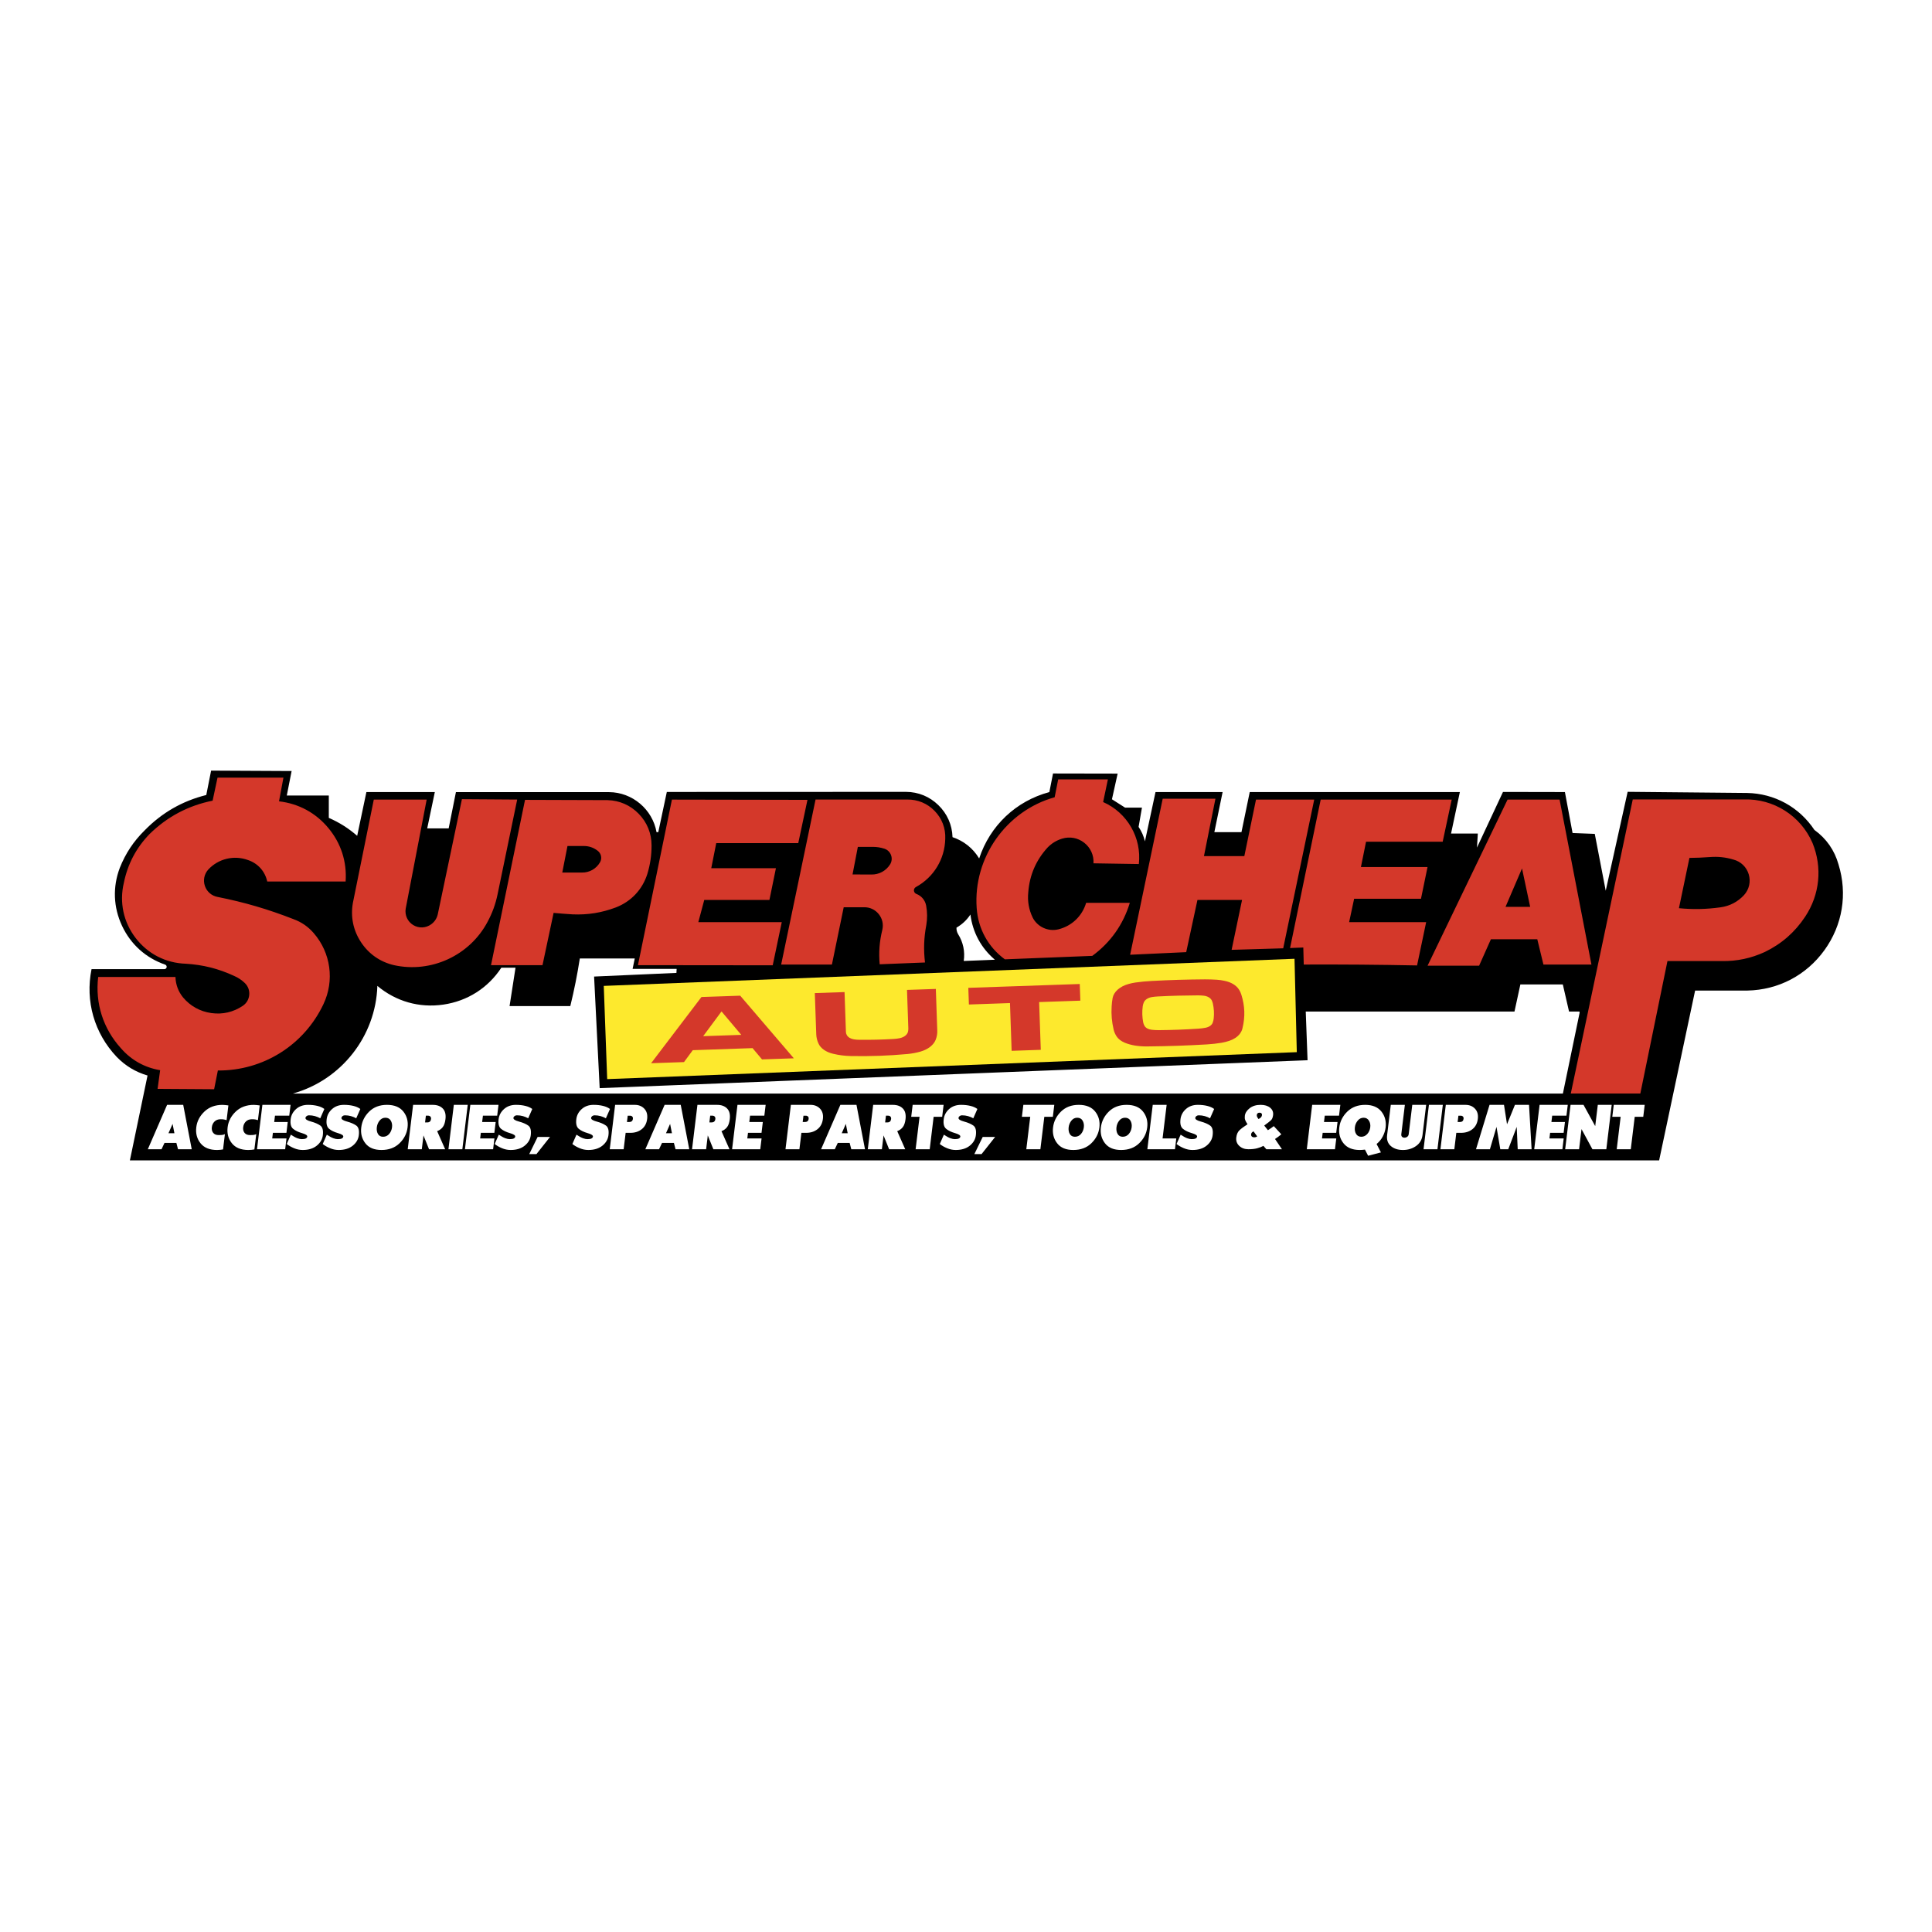
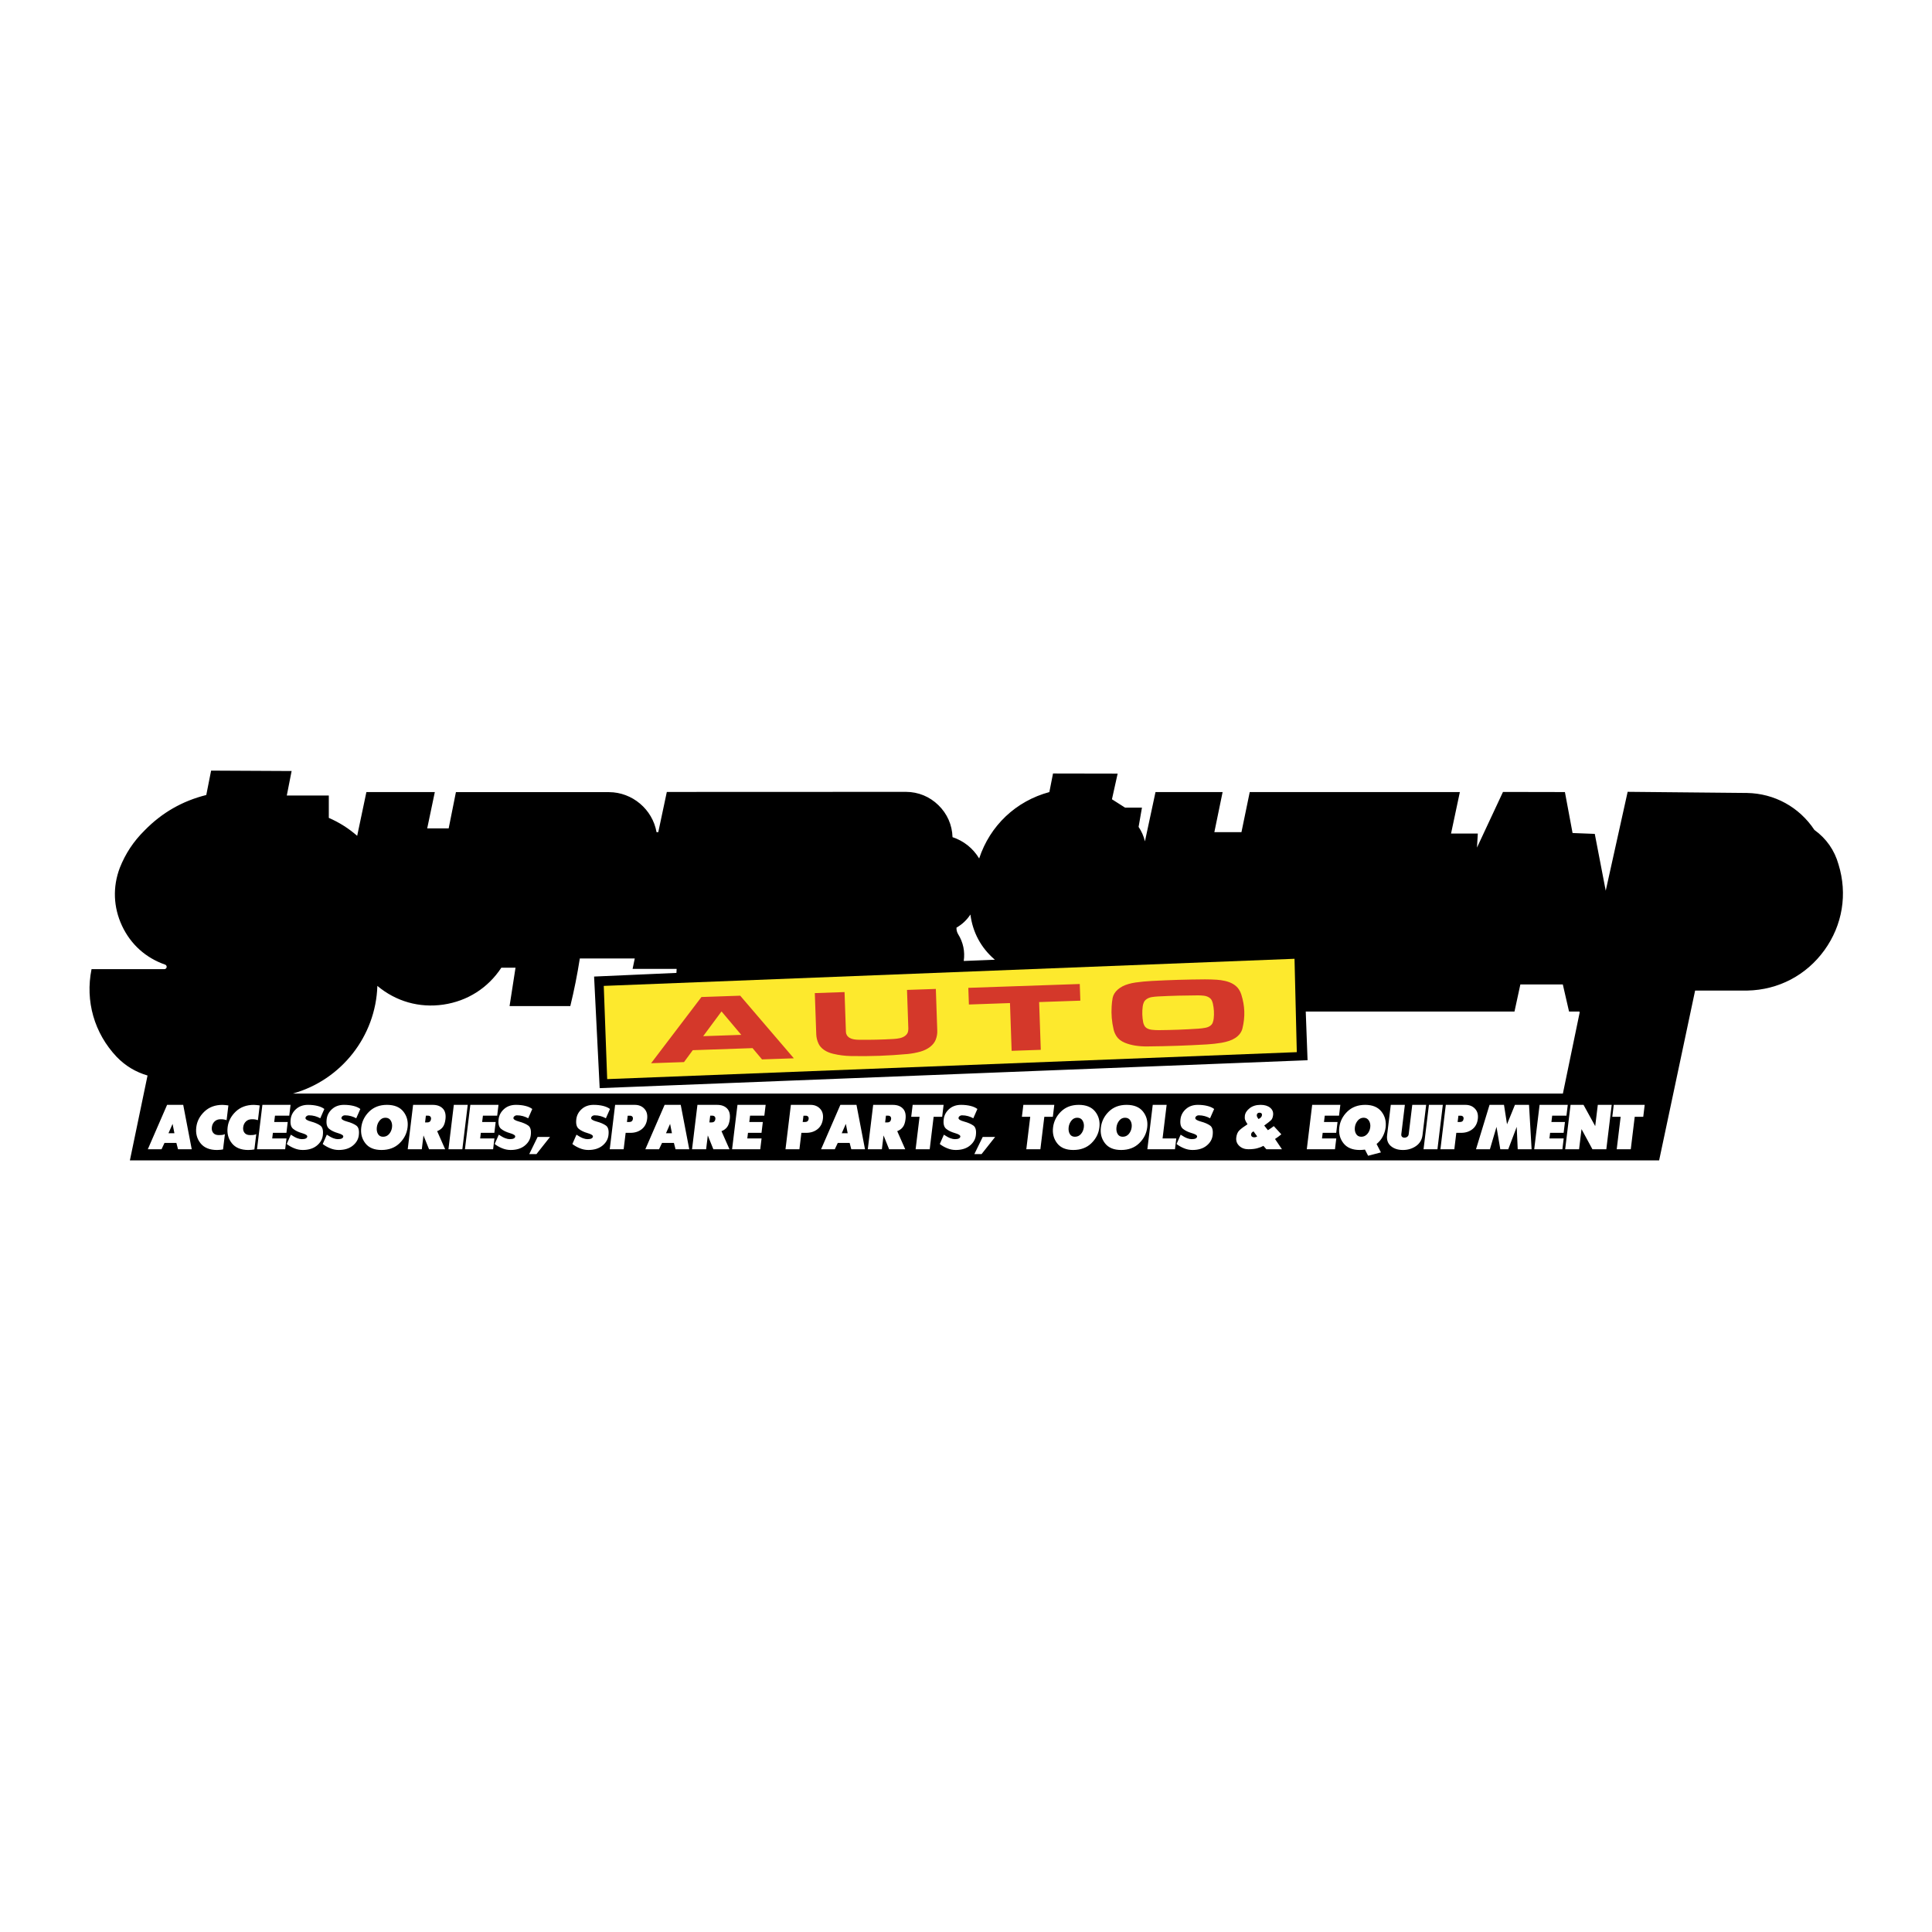
<svg xmlns="http://www.w3.org/2000/svg" version="1.0" id="Layer_1" x="0px" y="0px" width="192.756px" height="192.756px" viewBox="0 0 192.756 192.756" enable-background="new 0 0 192.756 192.756" xml:space="preserve">
  <g>
    <polygon fill-rule="evenodd" clip-rule="evenodd" fill="#FFFFFF" points="0,0 192.756,0 192.756,192.756 0,192.756 0,0  " />
-     <path fill-rule="evenodd" clip-rule="evenodd" fill="#FFFFFF" d="M50.933,97.005l-0.726,0.001c-1.355,1.947-3.326,3.209-5.66,3.627   c-2.334,0.42-4.621-0.082-6.567-1.436c-0.403,4.15-2.864,7.711-6.604,9.557l28.033-0.004l-0.583-11.652l3.81-0.173l0.168-0.837   h-4.635c-0.25,1.536-0.533,2.922-0.9,4.436l-0.075,0.309h-6.851L50.933,97.005L50.933,97.005L50.933,97.005z M98.277,95.434   c-0.849-0.938-1.41-1.985-1.721-3.212c-0.229,0.23-0.458,0.418-0.729,0.598c0.018,0.08,0.045,0.15,0.086,0.22   c0.469,0.756,0.689,1.574,0.663,2.464L98.277,95.434L98.277,95.434L98.277,95.434z M157.102,101.379h-0.899l-0.625-2.703h-3.587   l-0.586,2.703l-20.731,0.004l0.18,4.836l-64.313,2.535l89.041-0.004L157.102,101.379L157.102,101.379L157.102,101.379z    M181.298,82.57c1.236,0.914,2.078,2.133,2.495,3.612c0.948,3.075,0.415,6.302-1.47,8.91c-1.885,2.609-4.782,4.125-7.999,4.191   l-4.899,0.004l-3.588,16.938H12.439l1.784-8.598c-1.127-0.393-2.069-0.996-2.899-1.854c-2.326-2.459-3.28-5.791-2.61-9.109   l0.065-0.324l6.722-0.002c-1.806-0.864-3.147-2.294-3.893-4.152s-0.766-3.818-0.059-5.691c0.595-1.497,1.422-2.747,2.567-3.879   c1.72-1.756,3.722-2.932,6.093-3.579l0.496-2.506l8.858,0.043l-0.477,2.439h4.099l0.003,2.377c0.791,0.37,1.473,0.783,2.166,1.312   l0.849-4.031h7.653L43.1,82.297l1.309-0.004l0.723-3.614h15.614c2.069,0.007,3.928,1.222,4.766,3.113l0.666-3.133l24.194-0.009   c1.29,0.009,2.462,0.472,3.411,1.346c0.948,0.875,1.505,2.005,1.619,3.29c0.858,0.341,1.562,0.849,2.155,1.556   c1.237-2.99,3.664-5.174,6.769-6.091l0.38-1.933l7.284,0.014l-0.613,2.777l0.973,0.617h2.042l-0.389,2.242   c0.031,0.049,0.059,0.094,0.089,0.144l0.845-3.939h7.517l-0.82,4l1.877-0.004l0.825-3.996h21.792l-0.875,4.14l2.483-0.003   l1.938-4.148l6.771,0.013l0.769,4.099l2.21,0.085l0.785,4.066l1.836-8.279l12.241,0.117   C177.136,78.815,179.701,80.208,181.298,82.57L181.298,82.57L181.298,82.57z" />
+     <path fill-rule="evenodd" clip-rule="evenodd" fill="#FFFFFF" d="M50.933,97.005l-0.726,0.001c-1.355,1.947-3.326,3.209-5.66,3.627   c-2.334,0.42-4.621-0.082-6.567-1.436c-0.403,4.15-2.864,7.711-6.604,9.557l28.033-0.004l-0.583-11.652l3.81-0.173l0.168-0.837   h-4.635c-0.25,1.536-0.533,2.922-0.9,4.436l-0.075,0.309h-6.851L50.933,97.005L50.933,97.005L50.933,97.005z M98.277,95.434   c-0.849-0.938-1.41-1.985-1.721-3.212c-0.229,0.23-0.458,0.418-0.729,0.598c0.018,0.08,0.045,0.15,0.086,0.22   c0.469,0.756,0.689,1.574,0.663,2.464L98.277,95.434L98.277,95.434z M157.102,101.379h-0.899l-0.625-2.703h-3.587   l-0.586,2.703l-20.731,0.004l0.18,4.836l-64.313,2.535l89.041-0.004L157.102,101.379L157.102,101.379L157.102,101.379z    M181.298,82.57c1.236,0.914,2.078,2.133,2.495,3.612c0.948,3.075,0.415,6.302-1.47,8.91c-1.885,2.609-4.782,4.125-7.999,4.191   l-4.899,0.004l-3.588,16.938H12.439l1.784-8.598c-1.127-0.393-2.069-0.996-2.899-1.854c-2.326-2.459-3.28-5.791-2.61-9.109   l0.065-0.324l6.722-0.002c-1.806-0.864-3.147-2.294-3.893-4.152s-0.766-3.818-0.059-5.691c0.595-1.497,1.422-2.747,2.567-3.879   c1.72-1.756,3.722-2.932,6.093-3.579l0.496-2.506l8.858,0.043l-0.477,2.439h4.099l0.003,2.377c0.791,0.37,1.473,0.783,2.166,1.312   l0.849-4.031h7.653L43.1,82.297l1.309-0.004l0.723-3.614h15.614c2.069,0.007,3.928,1.222,4.766,3.113l0.666-3.133l24.194-0.009   c1.29,0.009,2.462,0.472,3.411,1.346c0.948,0.875,1.505,2.005,1.619,3.29c0.858,0.341,1.562,0.849,2.155,1.556   c1.237-2.99,3.664-5.174,6.769-6.091l0.38-1.933l7.284,0.014l-0.613,2.777l0.973,0.617h2.042l-0.389,2.242   c0.031,0.049,0.059,0.094,0.089,0.144l0.845-3.939h7.517l-0.82,4l1.877-0.004l0.825-3.996h21.792l-0.875,4.14l2.483-0.003   l1.938-4.148l6.771,0.013l0.769,4.099l2.21,0.085l0.785,4.066l1.836-8.279l12.241,0.117   C177.136,78.815,179.701,80.208,181.298,82.57L181.298,82.57L181.298,82.57z" />
    <path fill-rule="evenodd" clip-rule="evenodd" d="M16.116,114.66h-1.368l1.923-4.428h1.608l0.85,4.428h-1.368l-0.164-0.633h-1.183   L16.116,114.66L16.116,114.66L16.116,114.66z M17.401,113.061l-0.183-0.93l-0.408,0.93H17.401L17.401,113.061L17.401,113.061z    M22.786,110.289l-0.178,1.469c-0.071-0.023-0.151-0.047-0.242-0.064c-0.09-0.02-0.209-0.027-0.357-0.027   c-0.247,0-0.447,0.074-0.601,0.223c-0.153,0.148-0.245,0.34-0.273,0.576c-0.027,0.223,0.018,0.41,0.136,0.559   s0.3,0.223,0.546,0.223c0.173,0,0.3-0.006,0.381-0.02c0.082-0.012,0.162-0.037,0.24-0.074l-0.185,1.525   c-0.051,0.014-0.136,0.025-0.254,0.037c-0.119,0.014-0.233,0.02-0.344,0.02c-0.739,0-1.289-0.223-1.647-0.67   c-0.359-0.447-0.5-0.98-0.425-1.6c0.072-0.596,0.341-1.115,0.809-1.562c0.467-0.445,1.07-0.67,1.81-0.67   c0.111,0,0.209,0.008,0.293,0.02C22.579,110.264,22.676,110.277,22.786,110.289L22.786,110.289L22.786,110.289z M25.912,110.289   l-0.178,1.469c-0.071-0.023-0.151-0.047-0.242-0.064c-0.09-0.02-0.209-0.027-0.357-0.027c-0.247,0-0.447,0.074-0.6,0.223   c-0.154,0.148-0.245,0.34-0.273,0.576c-0.027,0.223,0.018,0.41,0.136,0.559c0.117,0.148,0.3,0.223,0.546,0.223   c0.173,0,0.3-0.006,0.381-0.02c0.082-0.012,0.162-0.037,0.24-0.074l-0.185,1.525c-0.051,0.014-0.135,0.025-0.254,0.037   c-0.119,0.014-0.233,0.02-0.344,0.02c-0.74,0-1.289-0.223-1.647-0.67s-0.501-0.98-0.426-1.6c0.072-0.596,0.342-1.115,0.809-1.562   c0.467-0.445,1.071-0.67,1.81-0.67c0.111,0,0.208,0.008,0.293,0.02S25.802,110.277,25.912,110.289L25.912,110.289L25.912,110.289z    M25.642,114.66l0.537-4.428h2.81l-0.13,1.08h-1.424l-0.077,0.631h1.35l-0.131,1.08h-1.35l-0.068,0.557h1.424l-0.131,1.08H25.642   L25.642,114.66L25.642,114.66z M31.953,111.572c-0.15-0.086-0.323-0.158-0.52-0.215c-0.197-0.055-0.4-0.082-0.609-0.082   c-0.086,0-0.163,0.023-0.231,0.074c-0.067,0.049-0.106,0.111-0.115,0.186c-0.017,0.137,0.169,0.258,0.557,0.363   c0.388,0.105,0.695,0.238,0.922,0.398c0.227,0.162,0.311,0.484,0.252,0.969c-0.049,0.408-0.252,0.756-0.607,1.041   s-0.822,0.428-1.401,0.428c-0.296,0-0.584-0.059-0.866-0.178c-0.281-0.117-0.523-0.256-0.726-0.418l0.408-0.93   c0.263,0.174,0.479,0.291,0.651,0.354c0.171,0.062,0.318,0.092,0.441,0.092c0.173,0,0.305-0.021,0.396-0.064   c0.091-0.043,0.143-0.107,0.153-0.195c0.015-0.123-0.162-0.238-0.531-0.344c-0.37-0.105-0.664-0.248-0.882-0.428   c-0.219-0.18-0.3-0.5-0.245-0.957c0.048-0.398,0.228-0.736,0.539-1.014c0.311-0.279,0.707-0.42,1.188-0.42   c0.345,0,0.658,0.035,0.94,0.104c0.281,0.068,0.512,0.17,0.693,0.307L31.953,111.572L31.953,111.572L31.953,111.572z    M35.541,111.572c-0.149-0.086-0.323-0.158-0.52-0.215c-0.196-0.055-0.399-0.082-0.609-0.082c-0.086,0-0.163,0.023-0.23,0.074   c-0.068,0.049-0.106,0.111-0.115,0.186c-0.016,0.137,0.169,0.258,0.557,0.363s0.695,0.238,0.922,0.398   c0.227,0.162,0.312,0.484,0.253,0.969c-0.05,0.408-0.252,0.756-0.607,1.041c-0.355,0.285-0.822,0.428-1.401,0.428   c-0.296,0-0.585-0.059-0.866-0.178c-0.282-0.117-0.523-0.256-0.726-0.418l0.409-0.93c0.262,0.174,0.479,0.291,0.65,0.354   s0.318,0.092,0.442,0.092c0.172,0,0.305-0.021,0.396-0.064c0.092-0.043,0.143-0.107,0.153-0.195   c0.015-0.123-0.162-0.238-0.532-0.344c-0.369-0.105-0.663-0.248-0.881-0.428c-0.219-0.18-0.3-0.5-0.245-0.957   c0.048-0.398,0.228-0.736,0.539-1.014c0.312-0.279,0.707-0.42,1.188-0.42c0.345,0,0.658,0.035,0.94,0.104   c0.281,0.068,0.512,0.17,0.693,0.307L35.541,111.572L35.541,111.572L35.541,111.572z M36.042,112.484   c0.073-0.607,0.337-1.135,0.792-1.582c0.455-0.445,1.045-0.67,1.772-0.67c0.74,0,1.286,0.225,1.638,0.67   c0.353,0.447,0.492,0.975,0.418,1.582c-0.073,0.607-0.341,1.133-0.802,1.58s-1.061,0.67-1.8,0.67c-0.727,0-1.264-0.223-1.61-0.67   C36.104,113.617,35.968,113.092,36.042,112.484L36.042,112.484L36.042,112.484z M39.113,112.465c0.03-0.248-0.011-0.469-0.124-0.66   c-0.112-0.191-0.291-0.289-0.538-0.289c-0.234,0-0.428,0.098-0.581,0.289s-0.244,0.412-0.274,0.66   c-0.032,0.26,0.006,0.484,0.113,0.67s0.277,0.279,0.512,0.279c0.246,0,0.449-0.094,0.607-0.279S39.082,112.725,39.113,112.465   L39.113,112.465L39.113,112.465z M41.215,110.232h1.96c0.431,0,0.765,0.121,1,0.363c0.235,0.242,0.325,0.598,0.268,1.07   c-0.042,0.346-0.133,0.609-0.272,0.789c-0.139,0.18-0.324,0.314-0.557,0.4l0.798,1.805h-1.608l-0.554-1.377l-0.167,1.377h-1.405   L41.215,110.232L41.215,110.232L41.215,110.232z M42.49,111.312l-0.081,0.67h0.222c0.222,0,0.346-0.113,0.373-0.336   c0.012-0.1-0.009-0.18-0.062-0.242c-0.054-0.061-0.131-0.092-0.229-0.092H42.49L42.49,111.312L42.49,111.312z M44.741,114.66   l0.537-4.428h1.387l-0.537,4.428H44.741L44.741,114.66L44.741,114.66z M46.388,114.66l0.537-4.428h2.81l-0.131,1.08h-1.423   l-0.077,0.631h1.35l-0.131,1.08h-1.35l-0.067,0.557h1.423l-0.131,1.08H46.388L46.388,114.66L46.388,114.66z M52.699,111.572   c-0.15-0.086-0.323-0.158-0.52-0.215c-0.197-0.055-0.4-0.082-0.609-0.082c-0.086,0-0.163,0.023-0.231,0.074   c-0.067,0.049-0.105,0.111-0.115,0.186c-0.017,0.137,0.169,0.258,0.557,0.363c0.388,0.105,0.695,0.238,0.922,0.398   c0.227,0.162,0.311,0.484,0.252,0.969c-0.05,0.408-0.252,0.756-0.607,1.041s-0.822,0.428-1.401,0.428   c-0.296,0-0.584-0.059-0.866-0.178c-0.281-0.117-0.523-0.256-0.726-0.418l0.409-0.93c0.262,0.174,0.479,0.291,0.65,0.354   s0.318,0.092,0.441,0.092c0.172,0,0.305-0.021,0.396-0.064c0.092-0.043,0.143-0.107,0.153-0.195   c0.015-0.123-0.162-0.238-0.531-0.344s-0.663-0.248-0.882-0.428s-0.3-0.5-0.244-0.957c0.048-0.398,0.228-0.736,0.539-1.014   c0.311-0.279,0.707-0.42,1.188-0.42c0.345,0,0.658,0.035,0.939,0.104s0.512,0.17,0.693,0.307L52.699,111.572L52.699,111.572   L52.699,111.572z M52.803,115.143l0.836-1.711h1.238l-1.354,1.711H52.803L52.803,115.143L52.803,115.143z M60.449,111.572   c-0.149-0.086-0.323-0.158-0.519-0.215c-0.197-0.055-0.4-0.082-0.609-0.082c-0.086,0-0.163,0.023-0.231,0.074   c-0.068,0.049-0.106,0.111-0.115,0.186c-0.017,0.137,0.169,0.258,0.557,0.363c0.388,0.105,0.695,0.238,0.922,0.398   c0.227,0.162,0.311,0.484,0.252,0.969c-0.05,0.408-0.252,0.756-0.607,1.041s-0.822,0.428-1.401,0.428   c-0.296,0-0.584-0.059-0.866-0.178c-0.282-0.117-0.523-0.256-0.726-0.418l0.409-0.93c0.262,0.174,0.479,0.291,0.65,0.354   c0.171,0.062,0.319,0.092,0.442,0.092c0.173,0,0.305-0.021,0.396-0.064c0.091-0.043,0.143-0.107,0.153-0.195   c0.015-0.123-0.162-0.238-0.531-0.344c-0.37-0.105-0.664-0.248-0.882-0.428c-0.219-0.18-0.3-0.5-0.245-0.957   c0.048-0.398,0.228-0.736,0.539-1.014c0.311-0.279,0.707-0.42,1.188-0.42c0.345,0,0.659,0.035,0.94,0.104s0.512,0.17,0.693,0.307   L60.449,111.572L60.449,111.572L60.449,111.572z M60.834,114.66l0.537-4.428h1.96c0.395,0,0.712,0.127,0.952,0.383   c0.24,0.254,0.335,0.592,0.284,1.014c-0.054,0.445-0.234,0.789-0.541,1.031s-0.682,0.363-1.125,0.363h-0.48l-0.199,1.637H60.834   L60.834,114.66L60.834,114.66z M63.144,111.629c0.012-0.1-0.009-0.178-0.064-0.232c-0.055-0.057-0.131-0.084-0.23-0.084h-0.222   l-0.077,0.631h0.222C62.994,111.943,63.118,111.84,63.144,111.629L63.144,111.629L63.144,111.629z M65.754,114.66h-1.368   l1.923-4.428h1.608l0.85,4.428h-1.368l-0.164-0.633h-1.183L65.754,114.66L65.754,114.66L65.754,114.66z M67.039,113.061   l-0.183-0.93l-0.409,0.93H67.039L67.039,113.061L67.039,113.061z M69.583,110.232h1.959c0.432,0,0.765,0.121,1,0.363   c0.236,0.242,0.325,0.598,0.268,1.07c-0.042,0.346-0.133,0.609-0.271,0.789s-0.324,0.314-0.557,0.4l0.798,1.805h-1.609   l-0.554-1.377l-0.167,1.377h-1.405L69.583,110.232L69.583,110.232L69.583,110.232z M70.857,111.312l-0.082,0.67h0.222   c0.222,0,0.346-0.113,0.374-0.336c0.012-0.1-0.009-0.18-0.063-0.242c-0.054-0.061-0.13-0.092-0.229-0.092H70.857L70.857,111.312   L70.857,111.312z M73.041,114.66l0.537-4.428h2.811l-0.131,1.08h-1.424l-0.077,0.631h1.35l-0.13,1.08h-1.35l-0.068,0.557h1.423   l-0.13,1.08H73.041L73.041,114.66L73.041,114.66z M78.369,114.66l0.537-4.428h1.96c0.394,0,0.712,0.127,0.952,0.383   c0.24,0.254,0.334,0.592,0.284,1.014c-0.054,0.445-0.234,0.789-0.541,1.031s-0.682,0.363-1.125,0.363h-0.481l-0.198,1.637H78.369   L78.369,114.66L78.369,114.66z M80.678,111.629c0.012-0.1-0.01-0.178-0.064-0.232c-0.055-0.057-0.132-0.084-0.23-0.084h-0.222   l-0.077,0.631h0.222C80.528,111.943,80.652,111.84,80.678,111.629L80.678,111.629L80.678,111.629z M83.288,114.66H81.92   l1.923-4.428h1.608l0.85,4.428h-1.368l-0.164-0.633h-1.183L83.288,114.66L83.288,114.66L83.288,114.66z M84.573,113.061   l-0.183-0.93l-0.408,0.93H84.573L84.573,113.061L84.573,113.061z M87.117,110.232h1.959c0.432,0,0.765,0.121,1,0.363   c0.236,0.242,0.325,0.598,0.268,1.07c-0.042,0.346-0.132,0.609-0.271,0.789c-0.139,0.18-0.325,0.314-0.557,0.4l0.798,1.805h-1.608   l-0.554-1.377l-0.167,1.377H86.58L87.117,110.232L87.117,110.232L87.117,110.232z M88.392,111.312l-0.082,0.67h0.222   c0.222,0,0.346-0.113,0.373-0.336c0.012-0.1-0.009-0.18-0.063-0.242c-0.054-0.061-0.13-0.092-0.229-0.092H88.392L88.392,111.312   L88.392,111.312z M90.912,111.424l0.144-1.191h3.087L94,111.424h-0.851l-0.392,3.236h-1.405l0.393-3.236H90.912L90.912,111.424   L90.912,111.424z M97.107,111.572c-0.15-0.086-0.323-0.158-0.52-0.215c-0.196-0.055-0.399-0.082-0.609-0.082   c-0.086,0-0.164,0.023-0.231,0.074c-0.067,0.049-0.106,0.111-0.115,0.186c-0.017,0.137,0.169,0.258,0.557,0.363   s0.695,0.238,0.922,0.398c0.227,0.162,0.312,0.484,0.252,0.969c-0.049,0.408-0.252,0.756-0.606,1.041   c-0.355,0.285-0.822,0.428-1.402,0.428c-0.296,0-0.584-0.059-0.866-0.178c-0.282-0.117-0.523-0.256-0.726-0.418l0.408-0.93   c0.263,0.174,0.479,0.291,0.65,0.354c0.171,0.062,0.318,0.092,0.442,0.092c0.172,0,0.304-0.021,0.396-0.064   s0.143-0.107,0.153-0.195c0.015-0.123-0.163-0.238-0.532-0.344s-0.663-0.248-0.881-0.428c-0.219-0.18-0.3-0.5-0.245-0.957   c0.048-0.398,0.228-0.736,0.539-1.014c0.312-0.279,0.708-0.42,1.188-0.42c0.345,0,0.658,0.035,0.94,0.104   c0.281,0.068,0.512,0.17,0.693,0.307L97.107,111.572L97.107,111.572L97.107,111.572z M97.212,115.143l0.835-1.711h1.239   l-1.354,1.711H97.212L97.212,115.143L97.212,115.143z M101.955,111.424l0.145-1.191h3.087l-0.144,1.191h-0.851l-0.393,3.236h-1.404   l0.392-3.236H101.955L101.955,111.424L101.955,111.424z M105.063,112.484c0.074-0.607,0.338-1.135,0.793-1.582   c0.454-0.445,1.046-0.67,1.772-0.67c0.739,0,1.285,0.225,1.639,0.67c0.353,0.447,0.492,0.975,0.418,1.582   c-0.073,0.607-0.341,1.133-0.802,1.58s-1.061,0.67-1.801,0.67c-0.727,0-1.264-0.223-1.61-0.67   C105.127,113.617,104.99,113.092,105.063,112.484L105.063,112.484L105.063,112.484z M108.135,112.465   c0.03-0.248-0.011-0.469-0.123-0.66s-0.292-0.289-0.538-0.289c-0.234,0-0.428,0.098-0.58,0.289   c-0.153,0.191-0.244,0.412-0.274,0.66c-0.031,0.26,0.006,0.484,0.112,0.67c0.107,0.186,0.278,0.279,0.512,0.279   c0.247,0,0.449-0.094,0.607-0.279S108.104,112.725,108.135,112.465L108.135,112.465L108.135,112.465z M109.835,112.484   c0.074-0.607,0.338-1.135,0.793-1.582c0.454-0.445,1.045-0.67,1.772-0.67c0.739,0,1.286,0.225,1.639,0.67   c0.353,0.447,0.492,0.975,0.418,1.582c-0.073,0.607-0.341,1.133-0.802,1.58s-1.062,0.67-1.801,0.67c-0.727,0-1.264-0.223-1.61-0.67   S109.762,113.092,109.835,112.484L109.835,112.484L109.835,112.484z M112.906,112.465c0.03-0.248-0.011-0.469-0.123-0.66   s-0.292-0.289-0.538-0.289c-0.234,0-0.428,0.098-0.581,0.289c-0.152,0.191-0.244,0.412-0.273,0.66   c-0.032,0.26,0.006,0.484,0.113,0.67c0.106,0.186,0.277,0.279,0.511,0.279c0.247,0,0.449-0.094,0.607-0.279   S112.875,112.725,112.906,112.465L112.906,112.465L112.906,112.465z M114.472,114.66l0.537-4.428h1.387l-0.406,3.348h1.368   l-0.131,1.08H114.472L114.472,114.66L114.472,114.66z M120.727,111.572c-0.149-0.086-0.322-0.158-0.52-0.215   c-0.196-0.055-0.399-0.082-0.608-0.082c-0.087,0-0.163,0.023-0.231,0.074c-0.067,0.049-0.105,0.111-0.114,0.186   c-0.017,0.137,0.169,0.258,0.557,0.363s0.695,0.238,0.922,0.398c0.227,0.162,0.312,0.484,0.253,0.969   c-0.05,0.408-0.252,0.756-0.607,1.041c-0.354,0.285-0.822,0.428-1.401,0.428c-0.296,0-0.585-0.059-0.866-0.178   c-0.281-0.117-0.523-0.256-0.726-0.418l0.408-0.93c0.263,0.174,0.479,0.291,0.651,0.354c0.171,0.062,0.318,0.092,0.441,0.092   c0.173,0,0.305-0.021,0.396-0.064c0.092-0.043,0.144-0.107,0.153-0.195c0.016-0.123-0.162-0.238-0.531-0.344   s-0.663-0.248-0.882-0.428s-0.3-0.5-0.244-0.957c0.048-0.398,0.228-0.736,0.539-1.014c0.311-0.279,0.707-0.42,1.188-0.42   c0.345,0,0.658,0.035,0.939,0.104s0.513,0.17,0.693,0.307L120.727,111.572L120.727,111.572L120.727,111.572z M127.209,113.637   l0.69,1.023h-1.554l-0.292-0.336c-0.185,0.1-0.395,0.18-0.63,0.242c-0.236,0.062-0.526,0.094-0.871,0.094   c-0.37,0-0.674-0.111-0.912-0.336c-0.237-0.223-0.336-0.502-0.296-0.836c0.039-0.322,0.149-0.568,0.33-0.734   c0.18-0.168,0.444-0.363,0.791-0.586c-0.114-0.174-0.192-0.316-0.234-0.428s-0.053-0.248-0.033-0.41   c0.034-0.285,0.194-0.539,0.48-0.762c0.286-0.225,0.65-0.336,1.095-0.336c0.406,0,0.725,0.098,0.954,0.289s0.326,0.438,0.29,0.734   c-0.029,0.236-0.099,0.406-0.21,0.512s-0.337,0.281-0.675,0.529l0.369,0.465c0.12-0.074,0.228-0.145,0.321-0.213   c0.095-0.068,0.183-0.133,0.265-0.195l0.751,0.818c-0.069,0.062-0.175,0.146-0.317,0.25   C127.38,113.527,127.275,113.6,127.209,113.637L127.209,113.637L127.209,113.637z M125.393,111.238   c-0.008,0.061,0.001,0.119,0.025,0.176c0.023,0.057,0.072,0.133,0.146,0.232c0.105-0.049,0.186-0.105,0.242-0.168   c0.057-0.061,0.091-0.135,0.102-0.223c0.009-0.074-0.009-0.133-0.053-0.176c-0.044-0.045-0.109-0.066-0.195-0.066   c-0.074,0-0.135,0.02-0.183,0.057S125.401,111.162,125.393,111.238L125.393,111.238L125.393,111.238z M125.429,113.377   l-0.364-0.502c-0.092,0.049-0.153,0.096-0.183,0.139c-0.03,0.043-0.049,0.096-0.057,0.158c-0.011,0.086,0.012,0.158,0.066,0.213   c0.055,0.057,0.138,0.084,0.249,0.084C125.251,113.469,125.348,113.438,125.429,113.377L125.429,113.377L125.429,113.377z    M130.379,114.66l0.537-4.428h2.81l-0.131,1.08h-1.423l-0.077,0.631h1.35l-0.131,1.08h-1.35l-0.067,0.557h1.424l-0.131,1.08   H130.379L130.379,114.66L130.379,114.66z M136.182,114.697c-0.088,0.012-0.179,0.021-0.271,0.027   c-0.094,0.006-0.177,0.01-0.251,0.01c-0.728,0-1.267-0.223-1.62-0.67c-0.353-0.447-0.492-0.973-0.418-1.58   c0.073-0.607,0.341-1.135,0.802-1.582c0.461-0.445,1.055-0.67,1.782-0.67c0.727,0,1.267,0.225,1.619,0.67   c0.353,0.447,0.492,0.975,0.419,1.582c-0.038,0.309-0.133,0.609-0.285,0.9c-0.152,0.293-0.358,0.543-0.618,0.754l0.435,0.838   l-1.279,0.334L136.182,114.697L136.182,114.697L136.182,114.697z M136.711,112.465c0.03-0.248-0.015-0.469-0.133-0.66   s-0.295-0.289-0.529-0.289c-0.233,0-0.431,0.098-0.589,0.289c-0.159,0.191-0.254,0.412-0.283,0.66   c-0.032,0.26,0.009,0.484,0.122,0.67s0.286,0.279,0.521,0.279s0.434-0.094,0.598-0.279S136.68,112.725,136.711,112.465   L136.711,112.465L136.711,112.465z M138.393,113.246l0.365-3.014h1.405l-0.354,2.92c-0.014,0.113,0.01,0.199,0.07,0.262   c0.061,0.061,0.14,0.092,0.238,0.092c0.111,0,0.207-0.031,0.288-0.092c0.082-0.062,0.13-0.148,0.143-0.262l0.354-2.92h1.387   l-0.365,3.014c-0.058,0.471-0.274,0.836-0.651,1.098c-0.376,0.26-0.811,0.391-1.304,0.391s-0.894-0.131-1.201-0.391   C138.46,114.082,138.335,113.717,138.393,113.246L138.393,113.246L138.393,113.246z M142.027,114.66l0.537-4.428h1.386   l-0.536,4.428H142.027L142.027,114.66L142.027,114.66z M143.712,114.66l0.536-4.428h1.96c0.394,0,0.712,0.127,0.951,0.383   c0.241,0.254,0.335,0.592,0.284,1.014c-0.054,0.445-0.234,0.789-0.541,1.031s-0.682,0.363-1.125,0.363h-0.481l-0.198,1.637H143.712   L143.712,114.66L143.712,114.66z M146.02,111.629c0.013-0.1-0.009-0.178-0.063-0.232c-0.055-0.057-0.132-0.084-0.23-0.084h-0.222   l-0.077,0.631h0.223C145.871,111.943,145.994,111.84,146.02,111.629L146.02,111.629L146.02,111.629z M152.551,110.232l0.258,4.428   h-1.387l-0.099-2.232l-0.844,2.232h-0.795l-0.377-2.232l-0.658,2.232h-1.387l1.35-4.428h1.442l0.302,1.936l0.789-1.936H152.551   L152.551,110.232L152.551,110.232z M153.069,114.66l0.536-4.428h2.811l-0.131,1.08h-1.424l-0.076,0.631h1.35l-0.131,1.08h-1.35   l-0.067,0.557h1.423l-0.13,1.08H153.069L153.069,114.66L153.069,114.66z M156.158,114.66l0.536-4.428h1.295l1.166,2.121   l0.258-2.121h1.386l-0.536,4.428h-1.387l-1.088-2.01l-0.243,2.01H156.158L156.158,114.66L156.158,114.66z M160.859,111.424   l0.145-1.191h3.088l-0.145,1.191h-0.851l-0.393,3.236H161.3l0.392-3.236H160.859L160.859,111.424L160.859,111.424z M96.819,91.242   c-0.365,0.552-0.816,0.977-1.39,1.308c-0.011,0.23,0.042,0.444,0.158,0.644c0.51,0.815,0.703,1.73,0.565,2.683l3.107-0.124   C97.887,94.583,97.047,93.032,96.819,91.242L96.819,91.242L96.819,91.242z M63.329,95.628l-0.214,1.036h4.394l-0.021,0.403   l-8.215,0.364l0.557,11.133l70.626-2.785l-0.181-4.855h20.825l0.588-2.707h4.235l0.622,2.707h1.037   c0.014,0.039,0.019,0.076,0.017,0.119l-1.669,8.064H29.207c4.844-1.346,8.282-5.721,8.443-10.744   c1.86,1.557,4.191,2.217,6.591,1.865c2.4-0.354,4.444-1.654,5.779-3.681l1.413,0.002l-0.594,3.827H56.9   c0.394-1.619,0.69-3.104,0.949-4.749H63.329L63.329,95.628L63.329,95.628z M29.095,76.925l-0.481,2.442h4.191v2.232   c1.059,0.464,1.958,1.032,2.831,1.791l0.919-4.364h6.827l-0.76,3.625h2.141l0.724-3.619h15.282   c2.312,0.008,4.337,1.716,4.734,3.994h0.173l0.853-4.013l23.864-0.009c1.23,0.008,2.349,0.467,3.23,1.325   c0.881,0.858,1.37,1.964,1.411,3.194c1.131,0.381,2.037,1.105,2.658,2.125c1.081-3.279,3.668-5.727,7.003-6.623l0.365-1.854   l6.448,0.012l-0.569,2.561l1.311,0.834h1.683l-0.335,1.921c0.302,0.453,0.505,0.913,0.633,1.442l1.054-4.917h6.695l-0.824,4h2.704   l0.826-4h20.964l-0.879,4.139h2.671l-0.084,1.401l2.595-5.552l6.179,0.012l0.763,4.086l2.216,0.086l1.093,5.669L162.391,79   l11.912,0.114c2.739,0.052,5.204,1.404,6.72,3.687c1.192,0.861,2.007,2.025,2.405,3.44c0.913,2.952,0.404,6.052-1.404,8.558   c-1.809,2.505-4.591,3.964-7.68,4.029h-5.222l-3.59,16.943H12.959l1.761-8.467c-1.201-0.354-2.21-0.963-3.081-1.861   c-2.233-2.363-3.15-5.562-2.506-8.75h7.259c0.056,0.001,0.108-0.017,0.152-0.053c0.044-0.036,0.072-0.083,0.082-0.139   c0.01-0.056,0-0.11-0.029-0.159s-0.072-0.084-0.125-0.102c-1.93-0.669-3.431-2.022-4.297-3.871   c-0.866-1.849-0.945-3.869-0.224-5.78c0.573-1.442,1.371-2.646,2.475-3.737c1.727-1.768,3.758-2.934,6.155-3.535l0.481-2.432   L29.095,76.925L29.095,76.925L29.095,76.925z" />
    <polygon fill-rule="evenodd" clip-rule="evenodd" fill="#FDE92D" points="129.154,95.658 129.382,104.973 60.579,107.664    60.238,98.363 129.154,95.658 129.154,95.658  " />
-     <path fill-rule="evenodd" clip-rule="evenodd" fill="#D4382A" d="M21.702,77.587h6.576l-0.439,2.362   c1.96,0.227,3.665,1.149,4.925,2.667c1.261,1.517,1.856,3.362,1.719,5.33l-7.821,0.003c-0.215-1.011-0.935-1.815-1.916-2.141   c-1.395-0.512-2.954-0.14-3.967,0.947c-0.404,0.449-0.531,1.07-0.335,1.642c0.195,0.571,0.676,0.984,1.271,1.092   c2.663,0.529,5.042,1.226,7.57,2.216c0.796,0.291,1.454,0.744,2.009,1.385c1.714,1.966,2.095,4.747,0.974,7.101   c-1.93,4.08-6.017,6.646-10.531,6.613l-0.373,1.869l-5.641-0.037l0.255-1.863c-1.553-0.26-2.884-1.006-3.917-2.193   c-1.773-1.961-2.577-4.482-2.266-7.107h7.711c0.025,0.76,0.279,1.445,0.754,2.037c0.73,0.869,1.7,1.406,2.824,1.564   c1.124,0.158,2.204-0.092,3.145-0.727c0.37-0.252,0.598-0.641,0.637-1.088c0.04-0.445-0.118-0.869-0.439-1.182   c-0.316-0.303-0.655-0.529-1.057-0.705c-1.562-0.725-3.109-1.117-4.828-1.221c-2-0.061-3.794-0.981-5.01-2.569   c-1.216-1.588-1.637-3.56-1.174-5.506c0.384-1.879,1.234-3.49,2.568-4.868c1.773-1.733,3.857-2.835,6.288-3.325L21.702,77.587   L21.702,77.587L21.702,77.587z M37.294,79.773h5.275l-2.092,10.879c-0.109,0.648,0.186,1.295,0.746,1.639   c0.56,0.344,1.27,0.313,1.799-0.076c0.336-0.245,0.56-0.583,0.653-0.989l2.411-11.491l5.514,0.038l-1.958,9.458   c-0.206,0.988-0.524,1.861-1.002,2.75c-1.78,3.352-5.624,5.129-9.33,4.314c-1.376-0.32-2.516-1.113-3.293-2.293   c-0.778-1.181-1.057-2.541-0.807-3.932L37.294,79.773L37.294,79.773L37.294,79.773z M56.618,84.407l-0.52,2.647h1.953   c0.749,0.015,1.434-0.37,1.81-1.017c0.112-0.193,0.148-0.409,0.103-0.627c-0.045-0.219-0.163-0.402-0.342-0.536   c-0.407-0.315-0.879-0.473-1.395-0.467H56.618L56.618,84.407L56.618,84.407z M52.382,79.802l8.232,0.027   c1.197,0.032,2.277,0.506,3.112,1.364c0.835,0.858,1.279,1.95,1.28,3.148c0.002,0.998-0.132,1.906-0.423,2.86   c-0.492,1.551-1.618,2.747-3.136,3.332c-1.416,0.534-2.805,0.757-4.316,0.693c-0.654-0.04-1.247-0.086-1.899-0.146l-1.107,5.215   h-5.137L52.382,79.802L52.382,79.802L52.382,79.802z M67.038,79.777l13.523,0.025l-0.918,4.316H71.46l-0.498,2.503h6.452   l-0.649,3.168h-6.502l-0.591,2.213h8.324l-0.902,4.305l-13.448-0.014L67.038,79.777L67.038,79.777L67.038,79.777z M85.587,84.493   l-0.529,2.75l1.883,0.008c0.758,0.013,1.452-0.361,1.858-1.002c0.176-0.277,0.214-0.607,0.105-0.918s-0.344-0.545-0.655-0.652   c-0.392-0.128-0.766-0.187-1.177-0.187H85.587L85.587,84.493L85.587,84.493z M81.368,79.769h9.145   c1.049-0.012,2.011,0.388,2.741,1.142c0.729,0.754,1.1,1.728,1.054,2.776c-0.046,2.028-1.149,3.841-2.93,4.814   c-0.131,0.072-0.208,0.213-0.195,0.363c0.013,0.149,0.111,0.276,0.252,0.326c0.509,0.197,0.872,0.635,0.968,1.172   c0.118,0.657,0.122,1.273,0.014,1.931c-0.24,1.268-0.282,2.455-0.13,3.735l-4.52,0.179c-0.107-1.183-0.024-2.276,0.26-3.43   c0.133-0.56,0.005-1.129-0.356-1.577c-0.361-0.448-0.89-0.695-1.465-0.683h-2.029l-1.177,5.718h-5.064L81.368,79.769L81.368,79.769   L81.368,79.769z M105.576,77.759h4.959l-0.476,2.262c2.407,1.053,3.86,3.574,3.564,6.185l-4.526-0.073   c0.048-0.804-0.291-1.556-0.925-2.053c-0.634-0.496-1.446-0.645-2.215-0.406c-0.563,0.176-1.036,0.466-1.446,0.89   c-1.146,1.255-1.796,2.762-1.92,4.457c-0.091,0.888,0.054,1.722,0.439,2.527c0.474,0.929,1.543,1.42,2.557,1.174   c1.341-0.328,2.385-1.323,2.777-2.647h4.358c-0.66,2.169-1.918,3.948-3.745,5.292l-8.722,0.346   c-1.67-1.228-2.673-3.052-2.812-5.121c-0.358-5.017,2.937-9.696,7.78-11.051L105.576,77.759L105.576,77.759L105.576,77.759z    M116.004,79.687h5.261l-1.146,5.727h4.028l1.165-5.64h5.808l-3.094,14.839l-5.147,0.152l1.041-4.978h-4.45l-1.122,5.209   l-5.594,0.259L116.004,79.687L116.004,79.687L116.004,79.687z M131.766,79.773h13.071l-0.9,4.205h-7.646l-0.512,2.528h6.646   l-0.654,3.166h-6.67l-0.498,2.331h7.685l-0.907,4.318c-3.887-0.076-7.419-0.104-11.306-0.089l-0.044-1.7l-1.322,0.053   L131.766,79.773L131.766,79.773L131.766,79.773z M151.852,86.646l-1.645,3.832h2.459L151.852,86.646L151.852,86.646L151.852,86.646   z M150.411,79.773h5.188l3.179,16.459h-4.79l-0.613-2.523h-4.627l-1.177,2.639h-5.143L150.411,79.773L150.411,79.773   L150.411,79.773z M170.576,85.51c-0.693,0.052-1.325,0.078-2.021,0.084l-1.047,5.018c1.422,0.136,2.729,0.108,4.145-0.088   c0.919-0.125,1.716-0.539,2.346-1.218c0.514-0.563,0.69-1.336,0.475-2.067c-0.216-0.731-0.786-1.283-1.523-1.477   C172.16,85.525,171.399,85.444,170.576,85.51L170.576,85.51L170.576,85.51z M162.901,79.759h11.095   c2.953-0.09,5.659,1.626,6.835,4.336c1.003,2.453,0.733,5.164-0.733,7.37c-1.027,1.548-2.35,2.703-4.021,3.514   c-1.377,0.632-2.762,0.926-4.277,0.908h-5.438l-2.705,13.212h-6.938L162.901,79.759L162.901,79.759L162.901,79.759z" />
    <path fill-rule="evenodd" clip-rule="evenodd" fill="#D4382A" d="M71.986,100.91l-1.829,2.469l3.801-0.131L71.986,100.91   L71.986,100.91L71.986,100.91z M69.984,99.473l3.867-0.133l5.351,6.248l-3.175,0.109l-0.946-1.125l-5.963,0.205l-0.875,1.188   l-3.282,0.113L69.984,99.473L69.984,99.473L69.984,99.473z M81.294,99.082l2.967-0.102l0.137,3.986   c0.004,0.111,0.035,0.211,0.094,0.312c0.122,0.213,0.378,0.365,0.706,0.418c0.179,0.029,0.347,0.043,0.532,0.043   c1.177,0.012,2.249-0.014,3.425-0.08c0.213-0.012,0.406-0.037,0.611-0.08c0.446-0.092,0.773-0.355,0.83-0.668   c0.021-0.105,0.029-0.201,0.028-0.307l-0.132-3.84l2.877-0.098l0.142,4.135c0.015,0.324-0.035,0.621-0.156,0.936   c-0.214,0.531-0.759,0.957-1.508,1.178c-0.43,0.121-0.839,0.197-1.296,0.244c-1.936,0.176-3.71,0.238-5.653,0.203   c-0.625-0.014-1.188-0.086-1.772-0.225c-0.72-0.168-1.254-0.543-1.472-1.037c-0.132-0.295-0.2-0.576-0.215-0.887L81.294,99.082   L81.294,99.082L81.294,99.082z M96.609,98.557l11.119-0.383l0.058,1.662l-4.111,0.141l0.164,4.764l-2.909,0.1l-0.164-4.764   l-4.099,0.143L96.609,98.557L96.609,98.557L96.609,98.557z M114.009,100.408c-0.07,0.551-0.055,1.053,0.048,1.598   c0.024,0.121,0.065,0.229,0.131,0.342c0.116,0.207,0.376,0.352,0.698,0.389c0.243,0.029,0.468,0.041,0.716,0.041   c1.361-0.012,2.6-0.059,3.958-0.148c0.245-0.016,0.468-0.045,0.707-0.09c0.353-0.066,0.626-0.252,0.719-0.492   c0.056-0.145,0.089-0.281,0.105-0.43c0.056-0.52,0.028-0.996-0.087-1.51c-0.026-0.104-0.06-0.197-0.105-0.297   c-0.119-0.248-0.424-0.428-0.806-0.471c-0.19-0.021-0.366-0.031-0.561-0.033c-1.373,0.006-2.621,0.039-3.993,0.109   c-0.212,0.01-0.404,0.029-0.612,0.062c-0.39,0.066-0.695,0.266-0.807,0.527C114.062,100.141,114.026,100.268,114.009,100.408   L114.009,100.408L114.009,100.408z M114.93,97.869c1.816-0.096,3.471-0.146,5.289-0.158c0.409,0,0.78,0.012,1.186,0.037   c0.272,0.02,0.517,0.055,0.776,0.111c0.65,0.135,1.153,0.438,1.427,0.859c0.11,0.172,0.188,0.336,0.242,0.521   c0.353,1.125,0.39,2.195,0.114,3.34c-0.044,0.201-0.128,0.379-0.263,0.561c-0.24,0.312-0.598,0.549-1.062,0.707   c-0.251,0.082-0.489,0.141-0.759,0.189c-0.495,0.082-0.953,0.133-1.46,0.164c-2.03,0.119-3.88,0.182-5.914,0.201   c-0.436,0.008-0.832-0.018-1.254-0.084c-0.372-0.061-0.697-0.148-1.024-0.281c-0.383-0.16-0.663-0.379-0.841-0.658   c-0.137-0.219-0.227-0.428-0.282-0.664c-0.182-0.779-0.244-1.502-0.197-2.293c0.015-0.297,0.046-0.564,0.099-0.859   c0.123-0.621,0.724-1.148,1.585-1.389c0.235-0.066,0.458-0.113,0.707-0.15C113.854,97.947,114.365,97.898,114.93,97.869   L114.93,97.869L114.93,97.869z" />
  </g>
</svg>